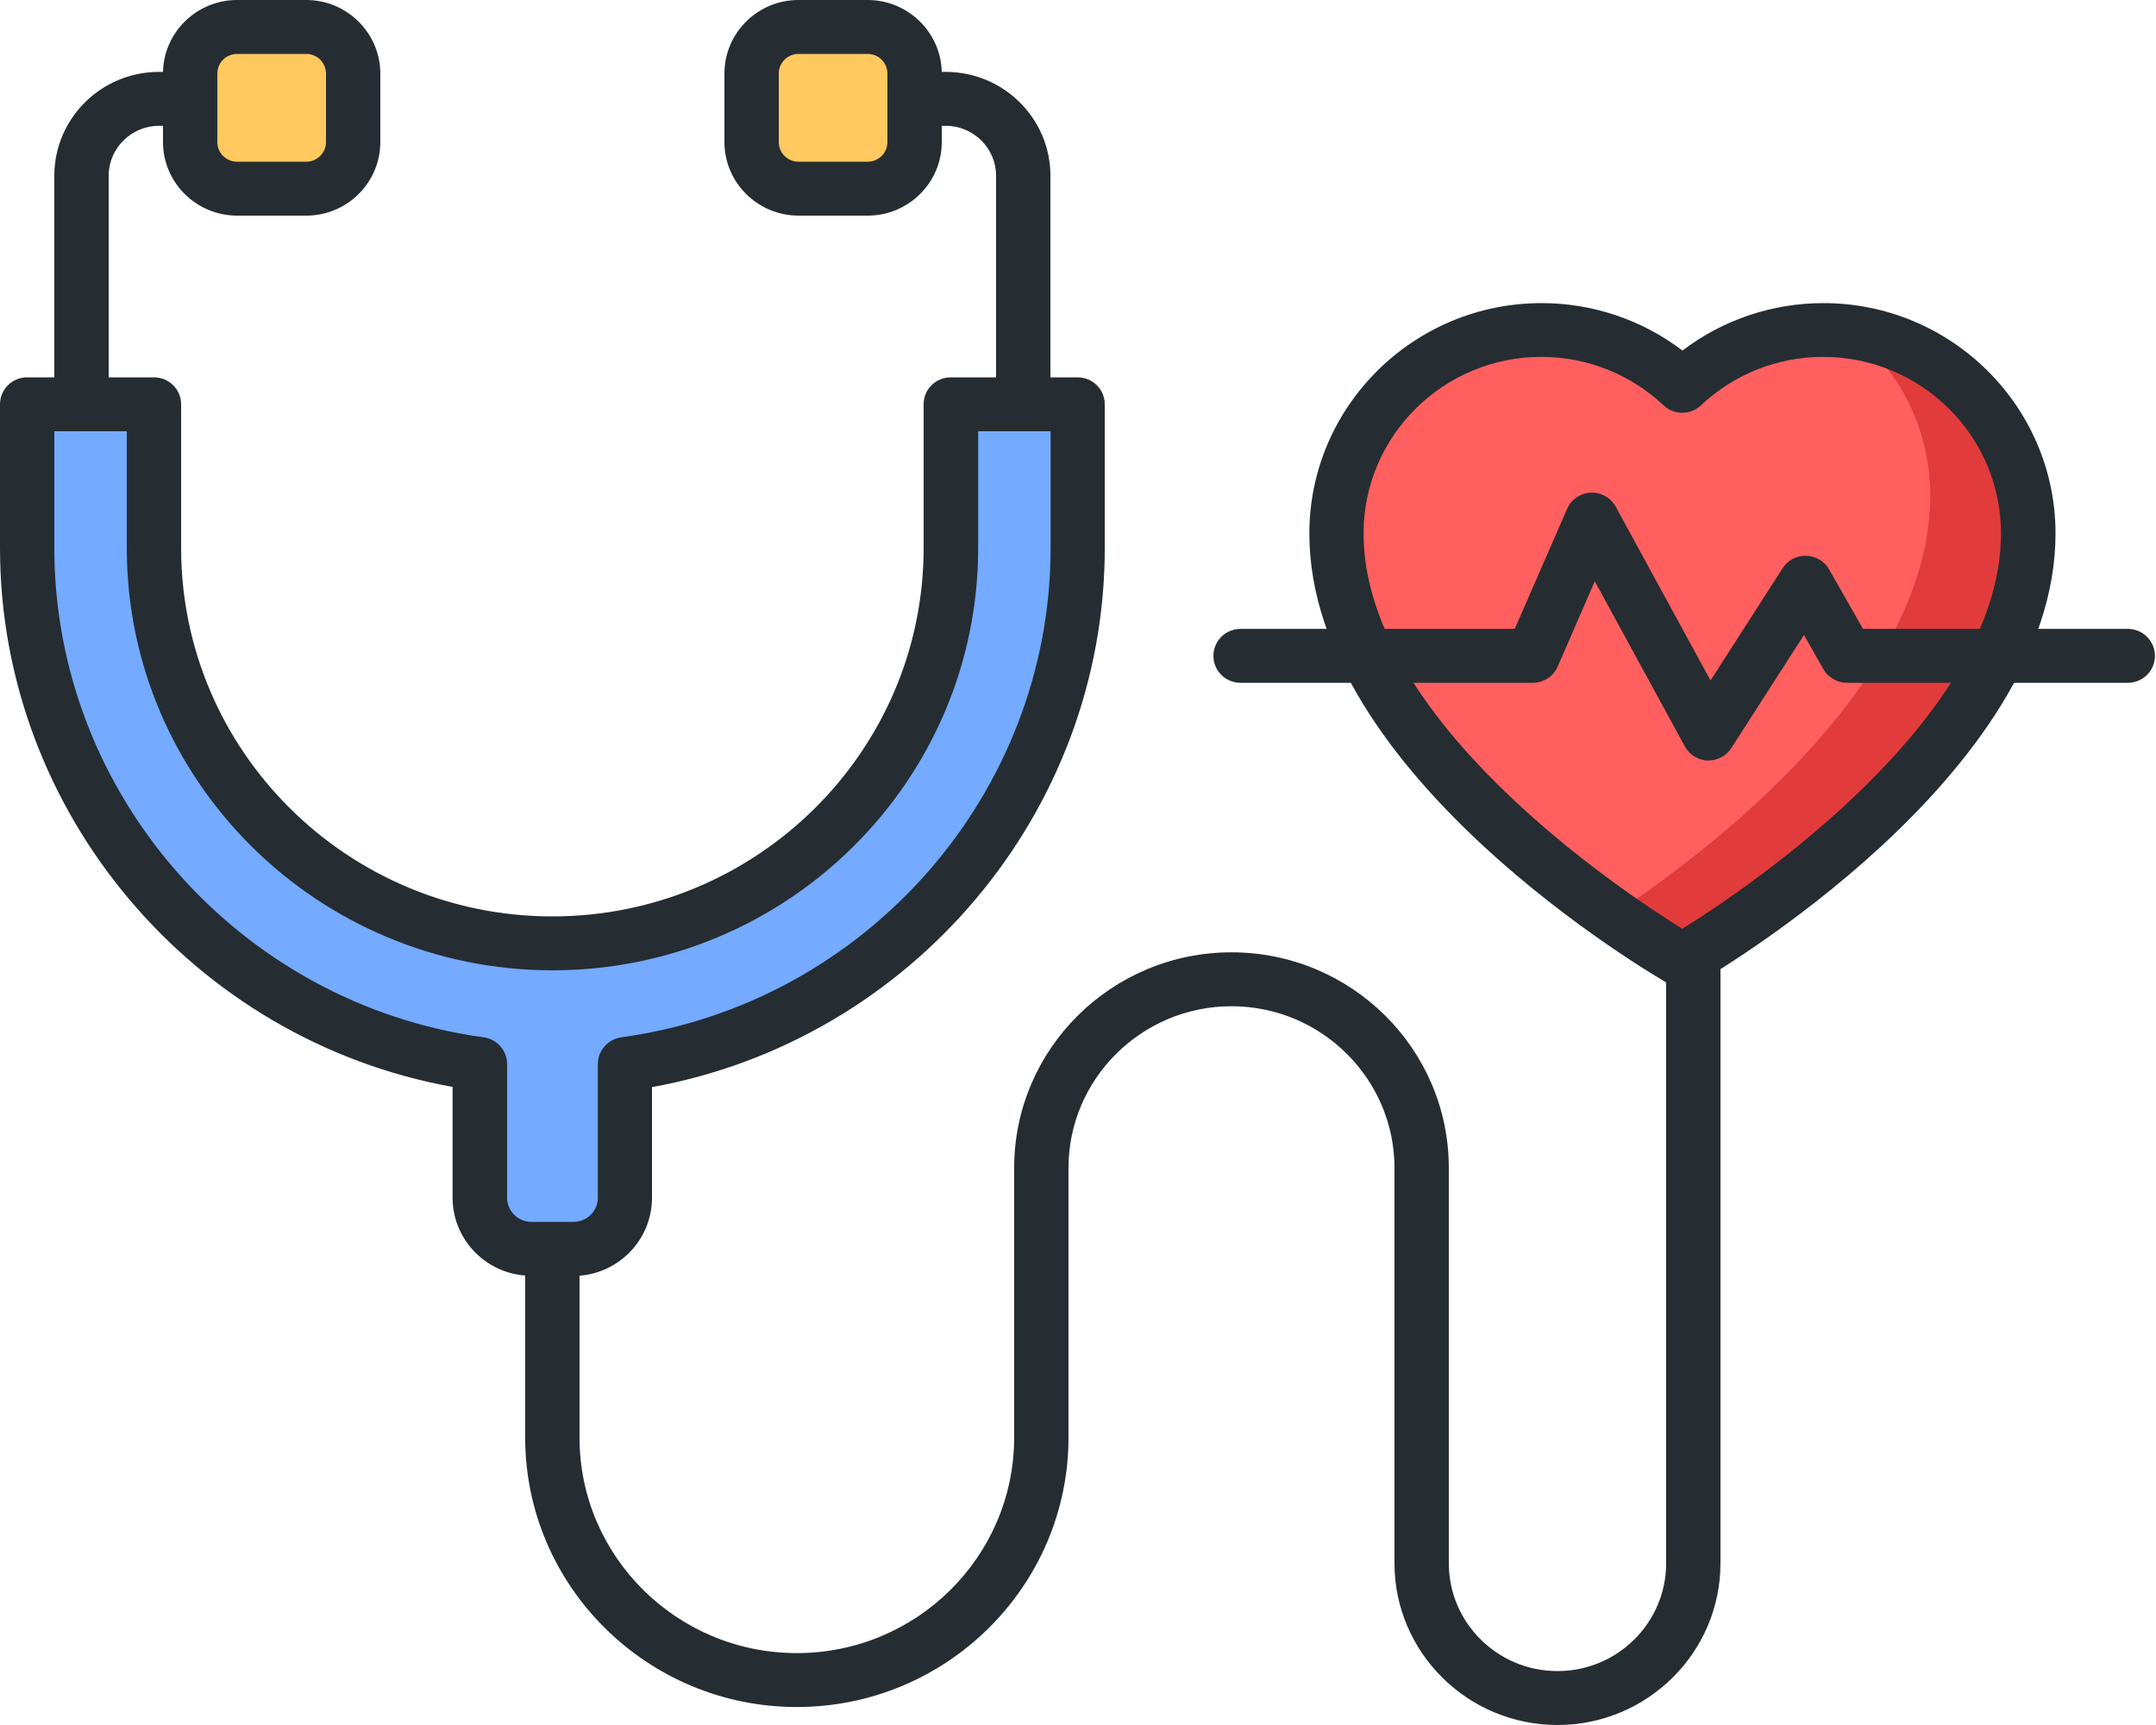
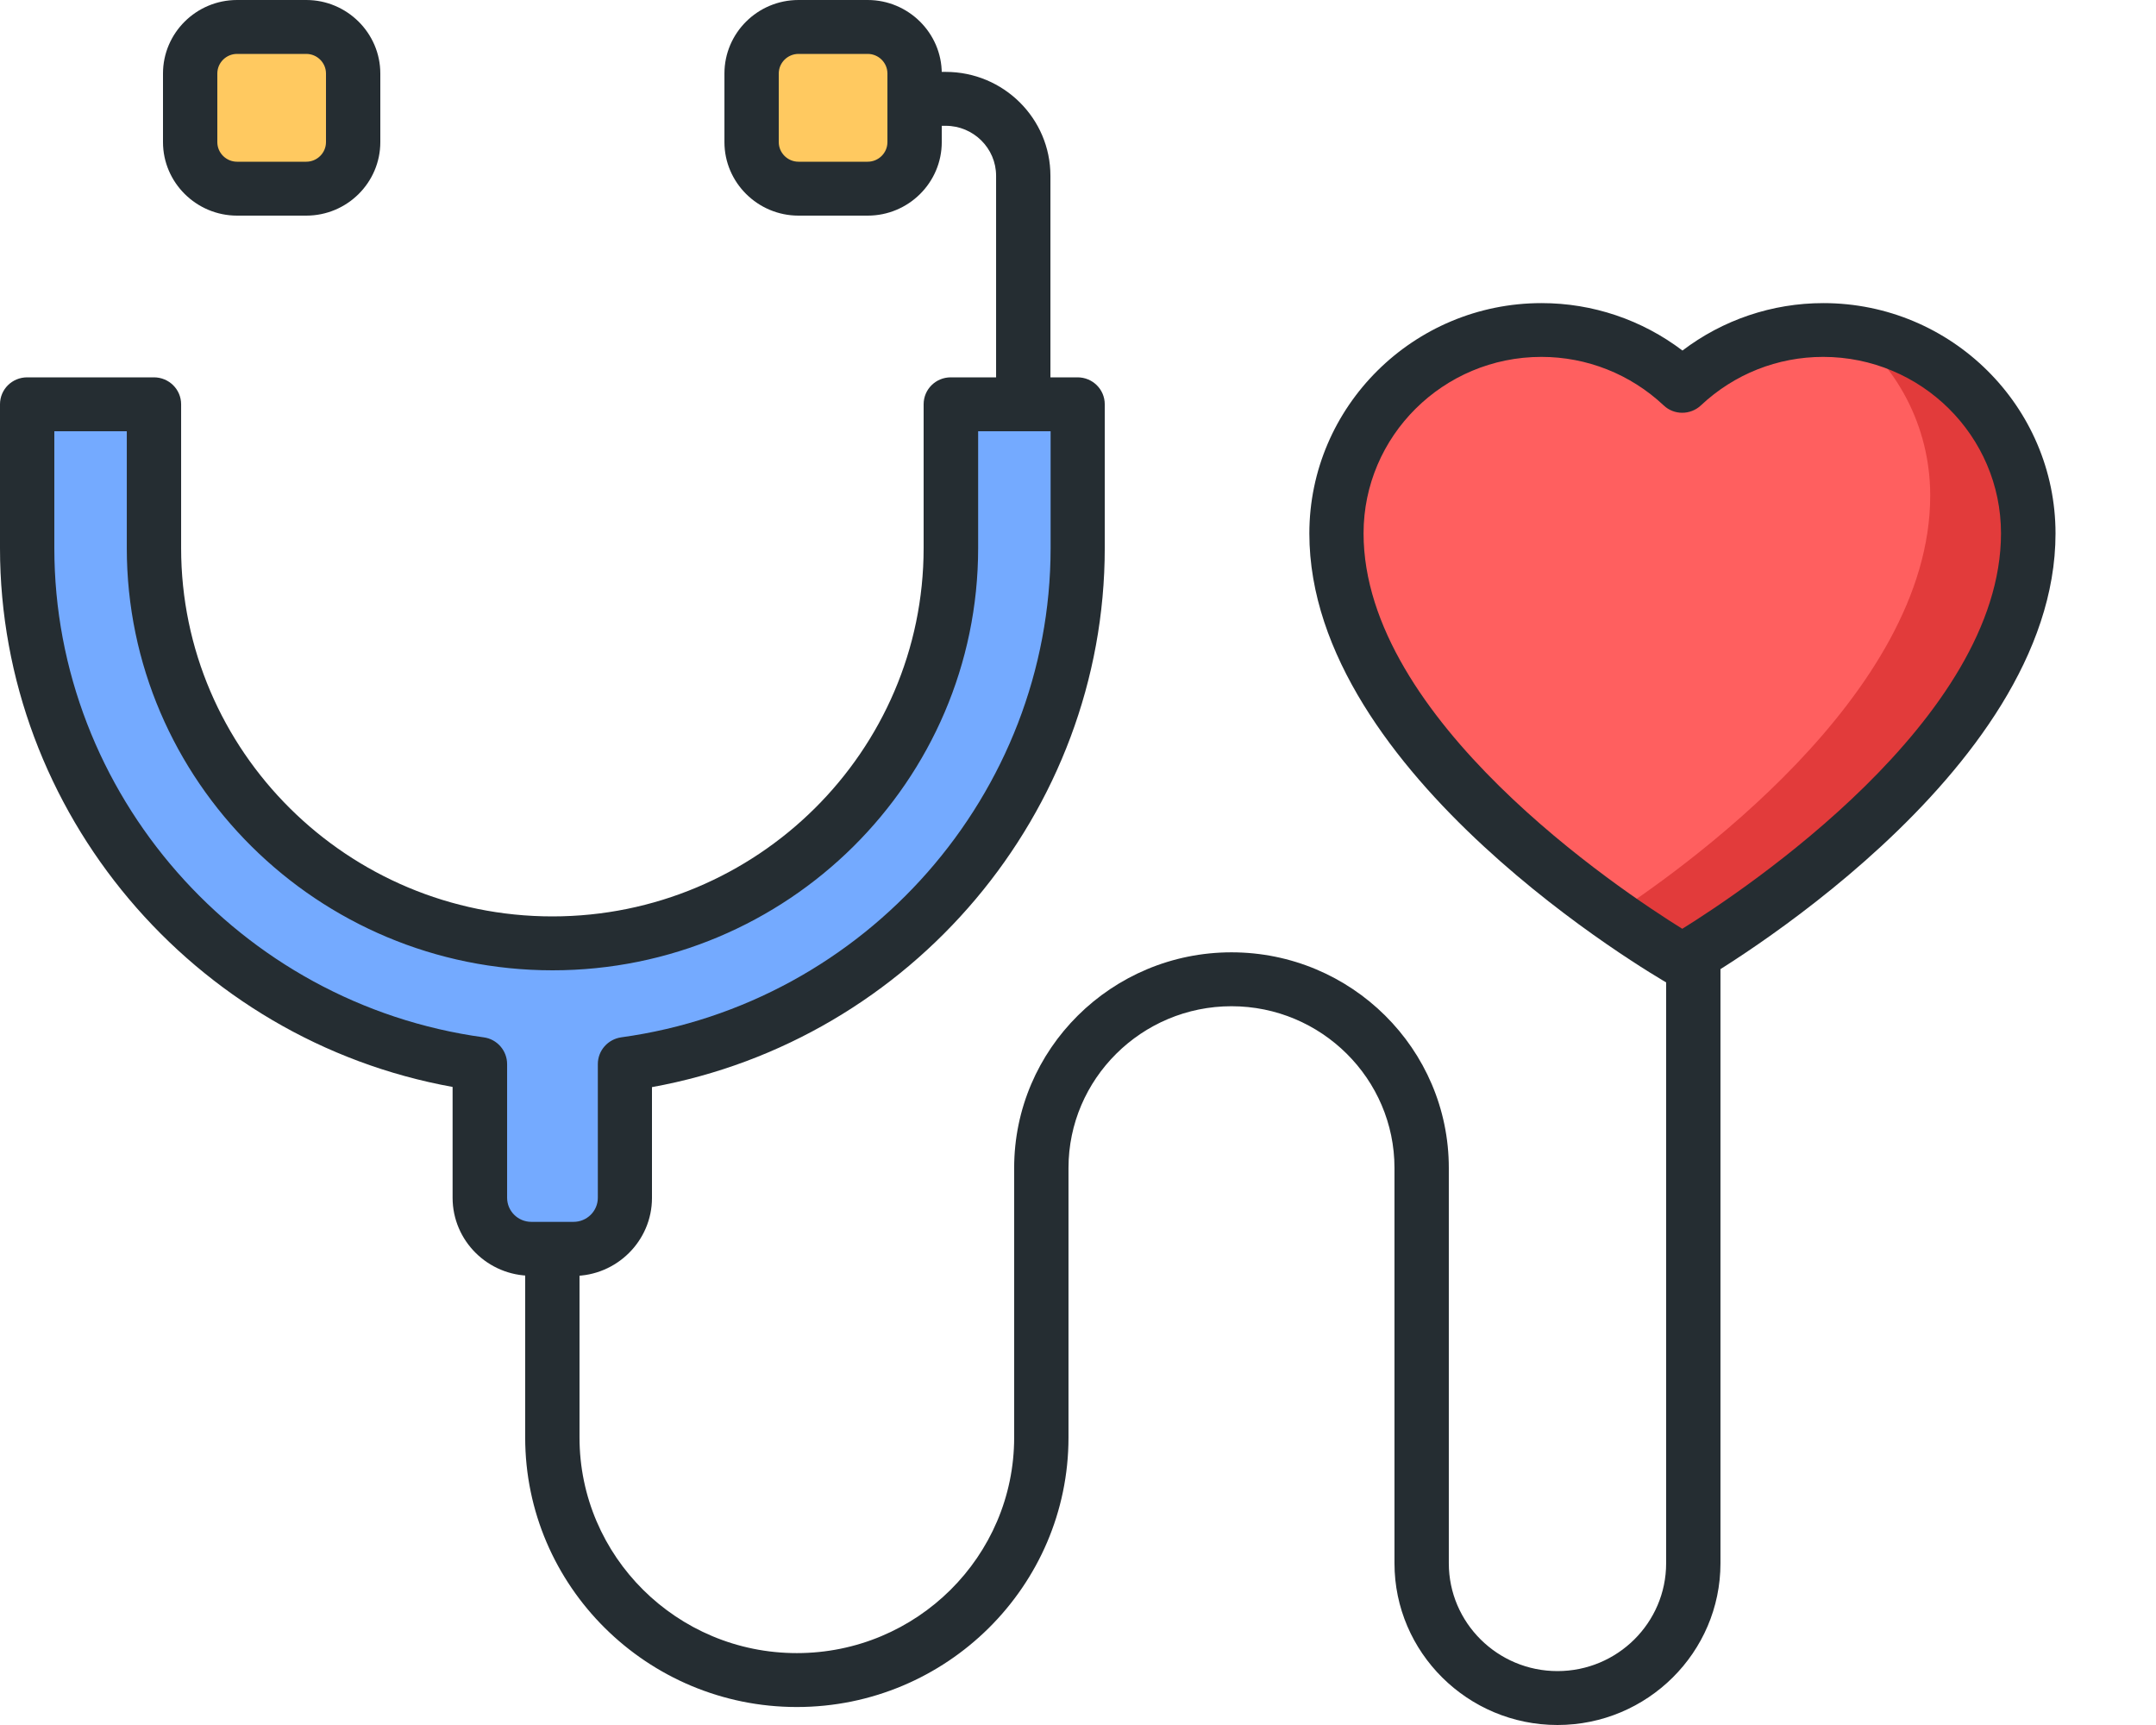
<svg xmlns="http://www.w3.org/2000/svg" width="35" height="28" xml:space="preserve" overflow="hidden">
  <g transform="translate(-565 -445)">
    <path d="M29.289 5.268C28.42 5.268 27.633 5.62 27.049 6.192 26.466 5.62 25.678 5.268 24.809 5.268 23.01 5.268 21.551 6.772 21.551 8.627 21.551 12.405 27.049 15.68 27.049 15.68 27.049 15.68 32.547 12.405 32.547 8.627 32.547 6.772 31.089 5.268 29.289 5.268Z" fill="#E23B3B" transform="matrix(1.008 0 0 1 565 445)" />
    <path d="M15.458 6.708 15.458 8.896C15.458 12.241 12.956 15.137 9.625 15.432 5.819 15.768 2.625 12.778 2.625 9.042L2.625 6.708 0.583 6.708 0.583 9.042C0.583 13.318 3.757 16.85 7.875 17.418L7.875 19.588C7.875 20.046 8.245 20.417 8.703 20.417L9.383 20.417C9.841 20.417 10.211 20.046 10.211 19.588L10.211 17.418C14.33 16.85 17.503 13.318 17.503 9.042L17.503 6.708 15.461 6.708Z" fill="#74AAFF" transform="matrix(1.008 0 0 1 565 445)" />
    <path d="M5.037 0.583C5.316 0.583 5.542 0.809 5.542 1.088L5.542 2.412C5.542 2.691 5.316 2.917 5.037 2.917L3.713 2.917C3.434 2.917 3.208 2.691 3.208 2.412L3.208 1.088C3.208 0.809 3.434 0.583 3.713 0.583Z" fill="#FFC960" transform="matrix(1.008 0 0 1 565 445)" />
    <path d="M14.079 0.583C14.357 0.583 14.583 0.809 14.583 1.088L14.583 2.412C14.583 2.691 14.357 2.917 14.079 2.917L12.755 2.917C12.476 2.917 12.25 2.691 12.25 2.412L12.25 1.088C12.25 0.809 12.476 0.583 12.755 0.583Z" fill="#FFC960" transform="matrix(1.008 0 0 1 565 445)" />
    <path d="M24.809 5.268C23.01 5.268 21.551 6.772 21.551 8.627 21.551 11.296 24.29 13.711 25.9 14.901 27.058 14.143 31.086 11.282 31.086 8.044 31.086 6.91 30.538 5.906 29.7 5.3 29.563 5.282 29.426 5.27 29.286 5.27 28.417 5.27 27.63 5.623 27.046 6.195 26.463 5.623 25.675 5.27 24.806 5.27Z" fill="#FF5F5F" transform="matrix(1.008 0 0 1 565 445)" />
    <path d="M27.096 16.03C27.02 16.03 26.944 16.01 26.877 15.972 26.641 15.835 21.087 12.582 21.087 8.66 21.087 6.598 22.765 4.92 24.827 4.92 25.652 4.92 26.445 5.192 27.096 5.69 27.746 5.192 28.54 4.92 29.365 4.92 31.427 4.92 33.104 6.598 33.104 8.66 33.104 12.582 27.551 15.835 27.315 15.972 27.247 16.01 27.172 16.03 27.096 16.03ZM24.824 5.793C23.243 5.793 21.96 7.079 21.96 8.657 21.96 11.678 26.087 14.446 27.093 15.076 28.099 14.446 32.226 11.672 32.226 8.657 32.226 7.076 30.94 5.793 29.362 5.793 28.627 5.793 27.93 6.072 27.393 6.58 27.224 6.74 26.959 6.74 26.793 6.58 26.256 6.072 25.556 5.793 24.824 5.793Z" fill="#252D32" transform="matrix(1.008 0 0 1 565 445)" />
-     <path d="M27.519 12.346C27.519 12.346 27.507 12.346 27.504 12.346 27.35 12.34 27.21 12.253 27.134 12.116L25.684 9.435 25.086 10.821C25.016 10.981 24.859 11.083 24.684 11.083L19.979 11.083C19.737 11.083 19.542 10.888 19.542 10.646 19.542 10.404 19.737 10.208 19.979 10.208L24.395 10.208 25.238 8.26C25.305 8.105 25.454 8.003 25.62 7.997 25.783 7.989 25.944 8.079 26.023 8.228L27.548 11.045 28.709 9.223C28.79 9.097 28.927 9.021 29.076 9.021 29.242 9.024 29.383 9.109 29.458 9.243L30.004 10.208 34.268 10.208C34.51 10.208 34.705 10.404 34.705 10.646 34.705 10.888 34.51 11.083 34.268 11.083L29.747 11.083C29.59 11.083 29.444 10.999 29.365 10.862L29.053 10.307 27.883 12.142C27.802 12.268 27.665 12.343 27.516 12.343Z" fill="#252D32" transform="matrix(1.008 0 0 1 565 445)" />
    <path d="M25.083 28C23.637 28 22.458 26.822 22.458 25.375L22.458 18.958C22.458 17.512 21.28 16.333 19.833 16.333 18.387 16.333 17.208 17.512 17.208 18.958L17.208 23.333C17.208 25.745 15.245 27.708 12.833 27.708 10.421 27.708 8.458 25.745 8.458 23.333L8.458 20.562C8.458 20.32 8.654 20.125 8.896 20.125 9.138 20.125 9.333 20.32 9.333 20.562L9.333 23.333C9.333 25.264 10.902 26.833 12.833 26.833 14.764 26.833 16.333 25.264 16.333 23.333L16.333 18.958C16.333 17.027 17.902 15.458 19.833 15.458 21.764 15.458 23.333 17.027 23.333 18.958L23.333 25.375C23.333 26.34 24.118 27.125 25.083 27.125 26.049 27.125 26.833 26.34 26.833 25.375L26.833 15.604C26.833 15.362 27.029 15.167 27.271 15.167 27.513 15.167 27.708 15.362 27.708 15.604L27.708 25.375C27.708 26.822 26.53 28 25.083 28Z" fill="#252D32" transform="matrix(1.008 0 0 1 565 445)" />
    <path d="M9.234 20.708 8.555 20.708C7.857 20.708 7.289 20.14 7.289 19.442L7.289 17.643C3.109 16.882 0 13.186 0 8.896L0 6.562C0 6.32 0.195 6.125 0.438 6.125L2.479 6.125C2.721 6.125 2.917 6.32 2.917 6.562L2.917 8.896C2.917 12.192 5.6 14.875 8.896 14.875 12.192 14.875 14.875 12.192 14.875 8.896L14.875 6.562C14.875 6.32 15.07 6.125 15.312 6.125L17.354 6.125C17.596 6.125 17.792 6.32 17.792 6.562L17.792 8.896C17.792 13.186 14.682 16.882 10.5 17.646L10.5 19.445C10.5 20.142 9.931 20.711 9.234 20.711ZM0.875 7 0.875 8.896C0.875 12.88 3.847 16.295 7.79 16.838 8.006 16.867 8.167 17.054 8.167 17.273L8.167 19.442C8.167 19.658 8.342 19.833 8.557 19.833L9.237 19.833C9.453 19.833 9.628 19.658 9.628 19.442L9.628 17.273C9.628 17.054 9.788 16.87 10.004 16.838 13.945 16.293 16.92 12.88 16.92 8.896L16.92 7 15.753 7 15.753 8.896C15.753 12.676 12.679 15.75 8.899 15.75 5.119 15.75 2.042 12.676 2.042 8.896L2.042 7 0.875 7Z" fill="#252D32" transform="matrix(1.008 0 0 1 565 445)" />
-     <path d="M1.312 6.708C1.07 6.708 0.875 6.513 0.875 6.271L0.875 2.853C0.875 1.922 1.63 1.167 2.561 1.167L2.771 1.167C3.013 1.167 3.208 1.362 3.208 1.604 3.208 1.846 3.013 2.042 2.771 2.042L2.561 2.042C2.115 2.042 1.75 2.406 1.75 2.853L1.75 6.271C1.75 6.513 1.555 6.708 1.312 6.708Z" fill="#252D32" transform="matrix(1.008 0 0 1 565 445)" />
    <path d="M4.932 3.5 3.818 3.5C3.162 3.5 2.625 2.963 2.625 2.307L2.625 1.193C2.625 0.537 3.159 0 3.818 0L4.932 0C5.588 0 6.125 0.537 6.125 1.193L6.125 2.307C6.125 2.963 5.591 3.5 4.932 3.5ZM3.818 0.875C3.643 0.875 3.5 1.018 3.5 1.193L3.5 2.307C3.5 2.482 3.643 2.625 3.818 2.625L4.932 2.625C5.107 2.625 5.25 2.482 5.25 2.307L5.25 1.193C5.25 1.018 5.107 0.875 4.932 0.875L3.818 0.875Z" fill="#252D32" transform="matrix(1.008 0 0 1 565 445)" />
    <path d="M16.479 6.708C16.237 6.708 16.042 6.513 16.042 6.271L16.042 2.853C16.042 2.406 15.677 2.042 15.231 2.042L15.021 2.042C14.779 2.042 14.583 1.846 14.583 1.604 14.583 1.362 14.779 1.167 15.021 1.167L15.231 1.167C16.161 1.167 16.917 1.922 16.917 2.853L16.917 6.271C16.917 6.513 16.721 6.708 16.479 6.708Z" fill="#252D32" transform="matrix(1.008 0 0 1 565 445)" />
    <path d="M13.974 3.5 12.86 3.5C12.203 3.5 11.667 2.963 11.667 2.307L11.667 1.193C11.667 0.537 12.2 0 12.86 0L13.974 0C14.63 0 15.167 0.537 15.167 1.193L15.167 2.307C15.167 2.963 14.633 3.5 13.974 3.5ZM12.86 0.875C12.685 0.875 12.542 1.018 12.542 1.193L12.542 2.307C12.542 2.482 12.685 2.625 12.86 2.625L13.974 2.625C14.149 2.625 14.292 2.482 14.292 2.307L14.292 1.193C14.292 1.018 14.149 0.875 13.974 0.875L12.86 0.875Z" fill="#252D32" transform="matrix(1.008 0 0 1 565 445)" />
  </g>
</svg>